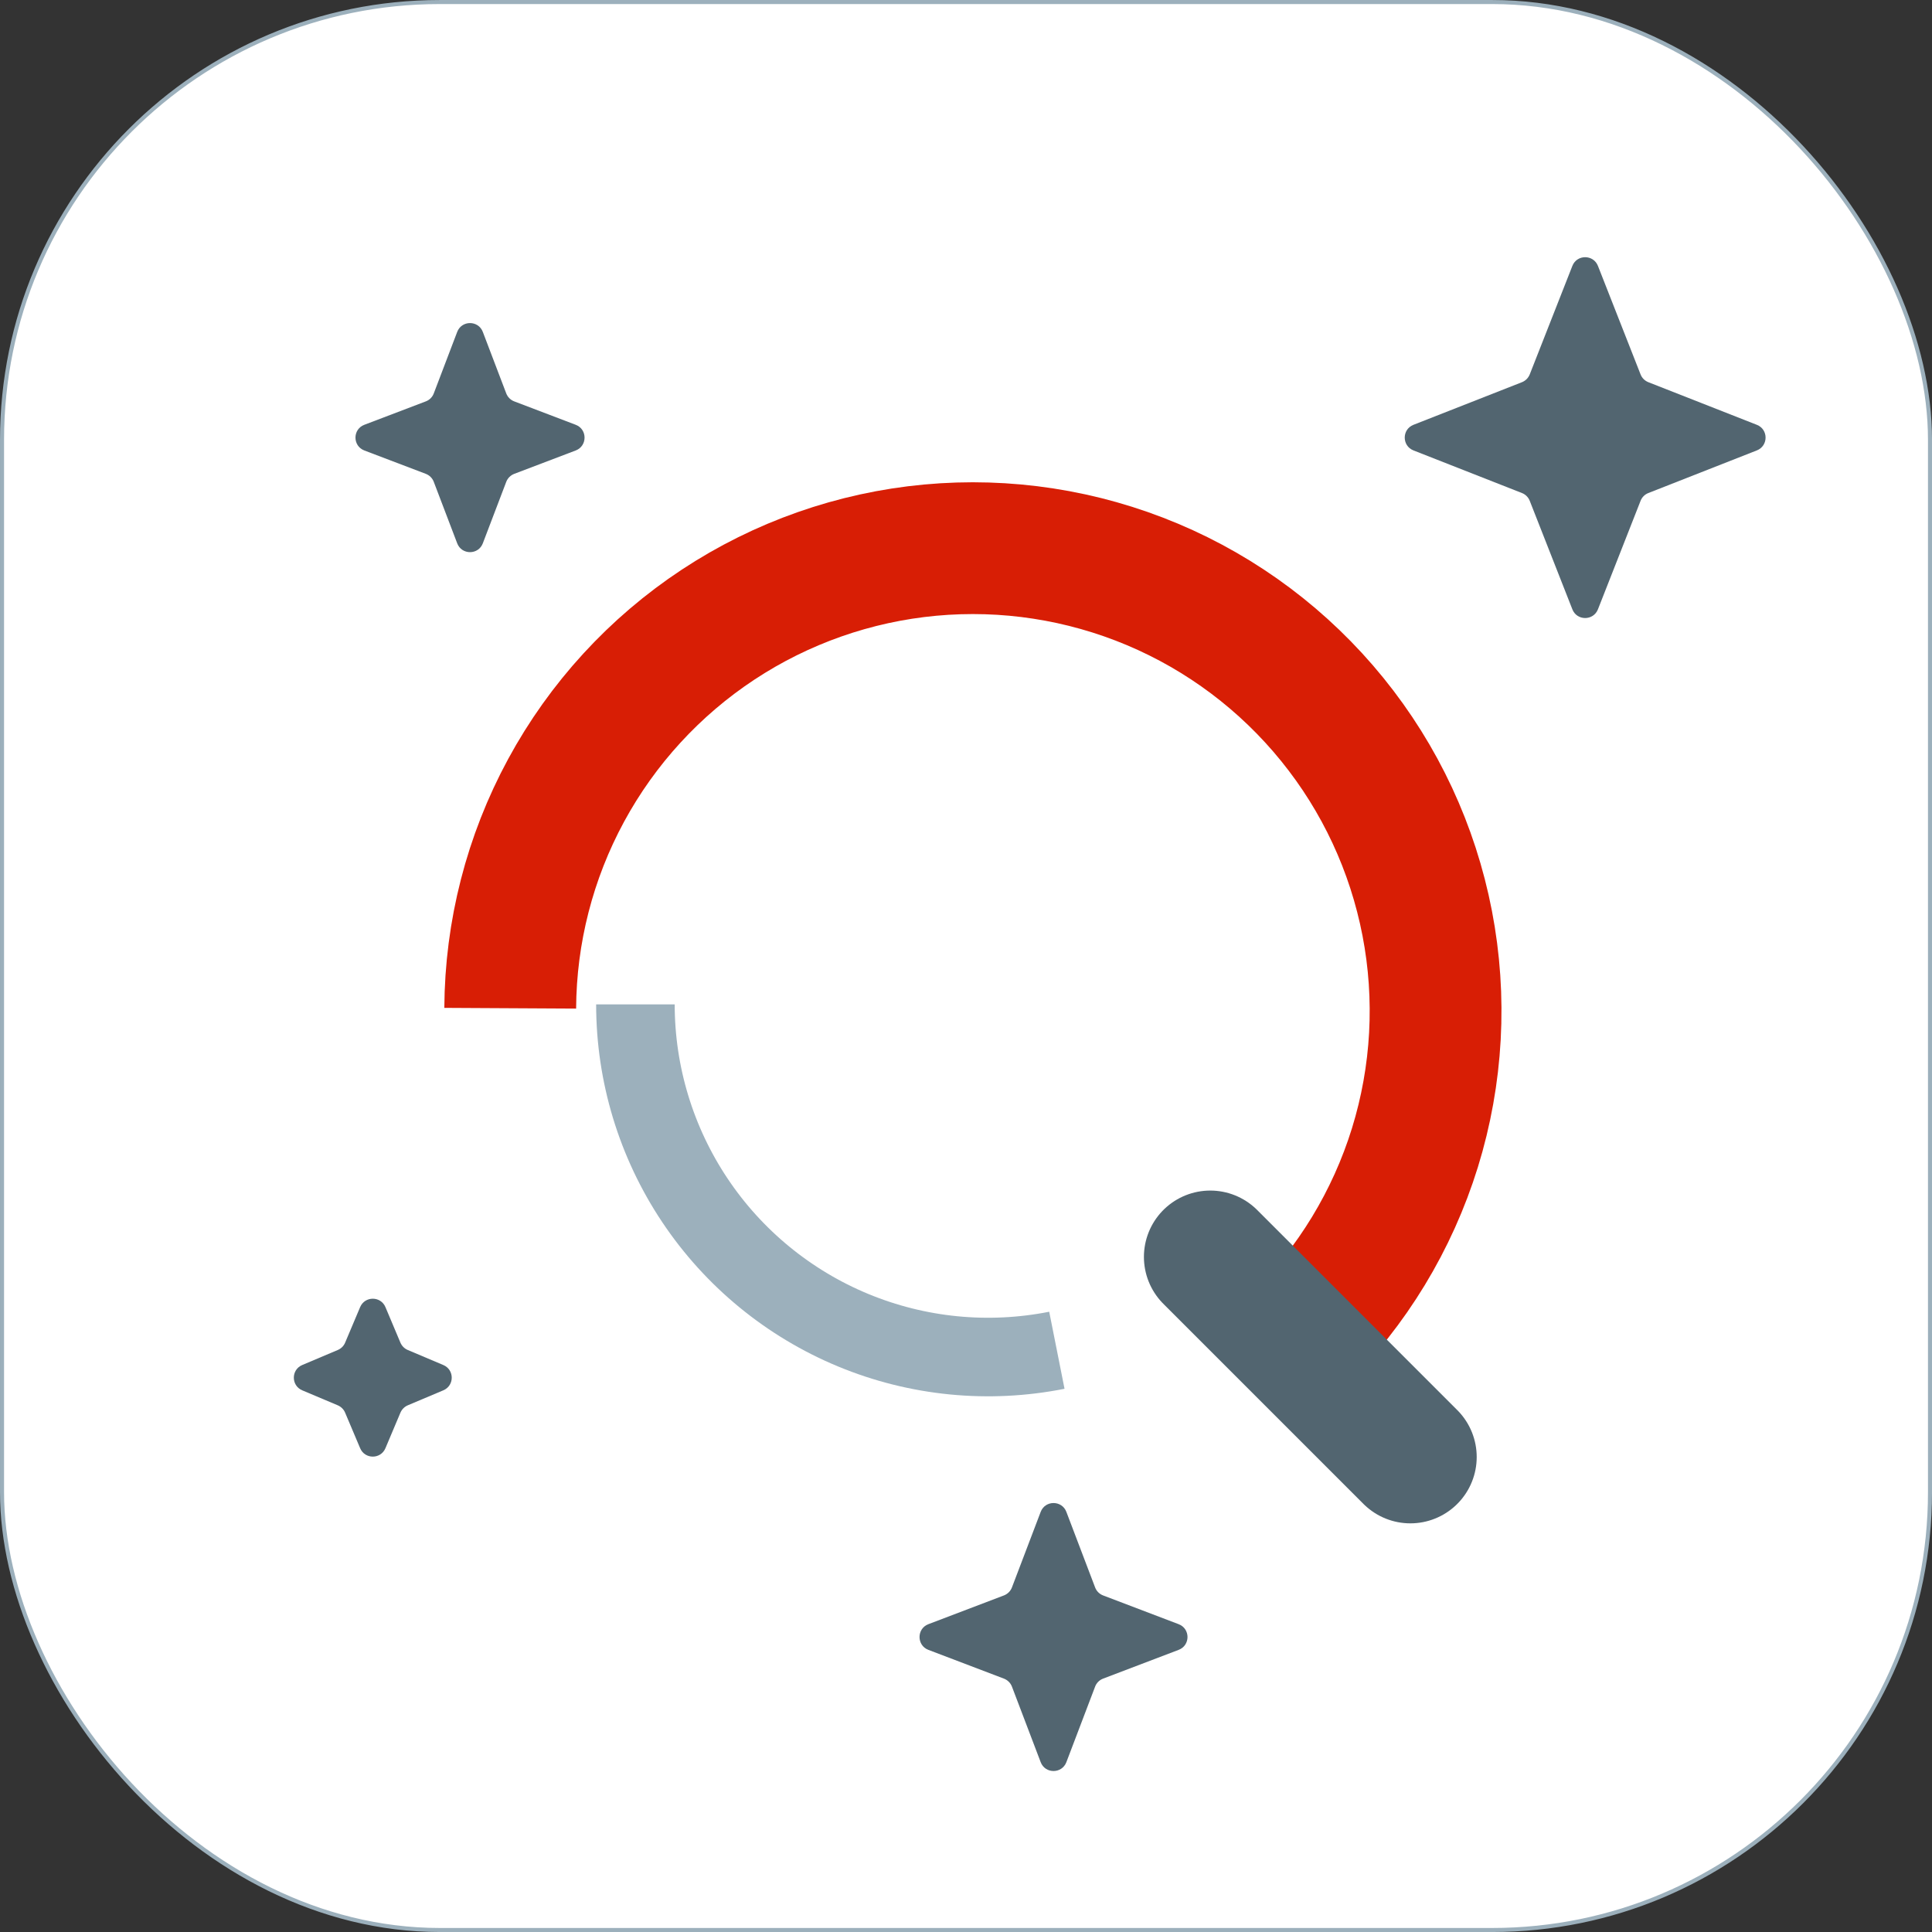
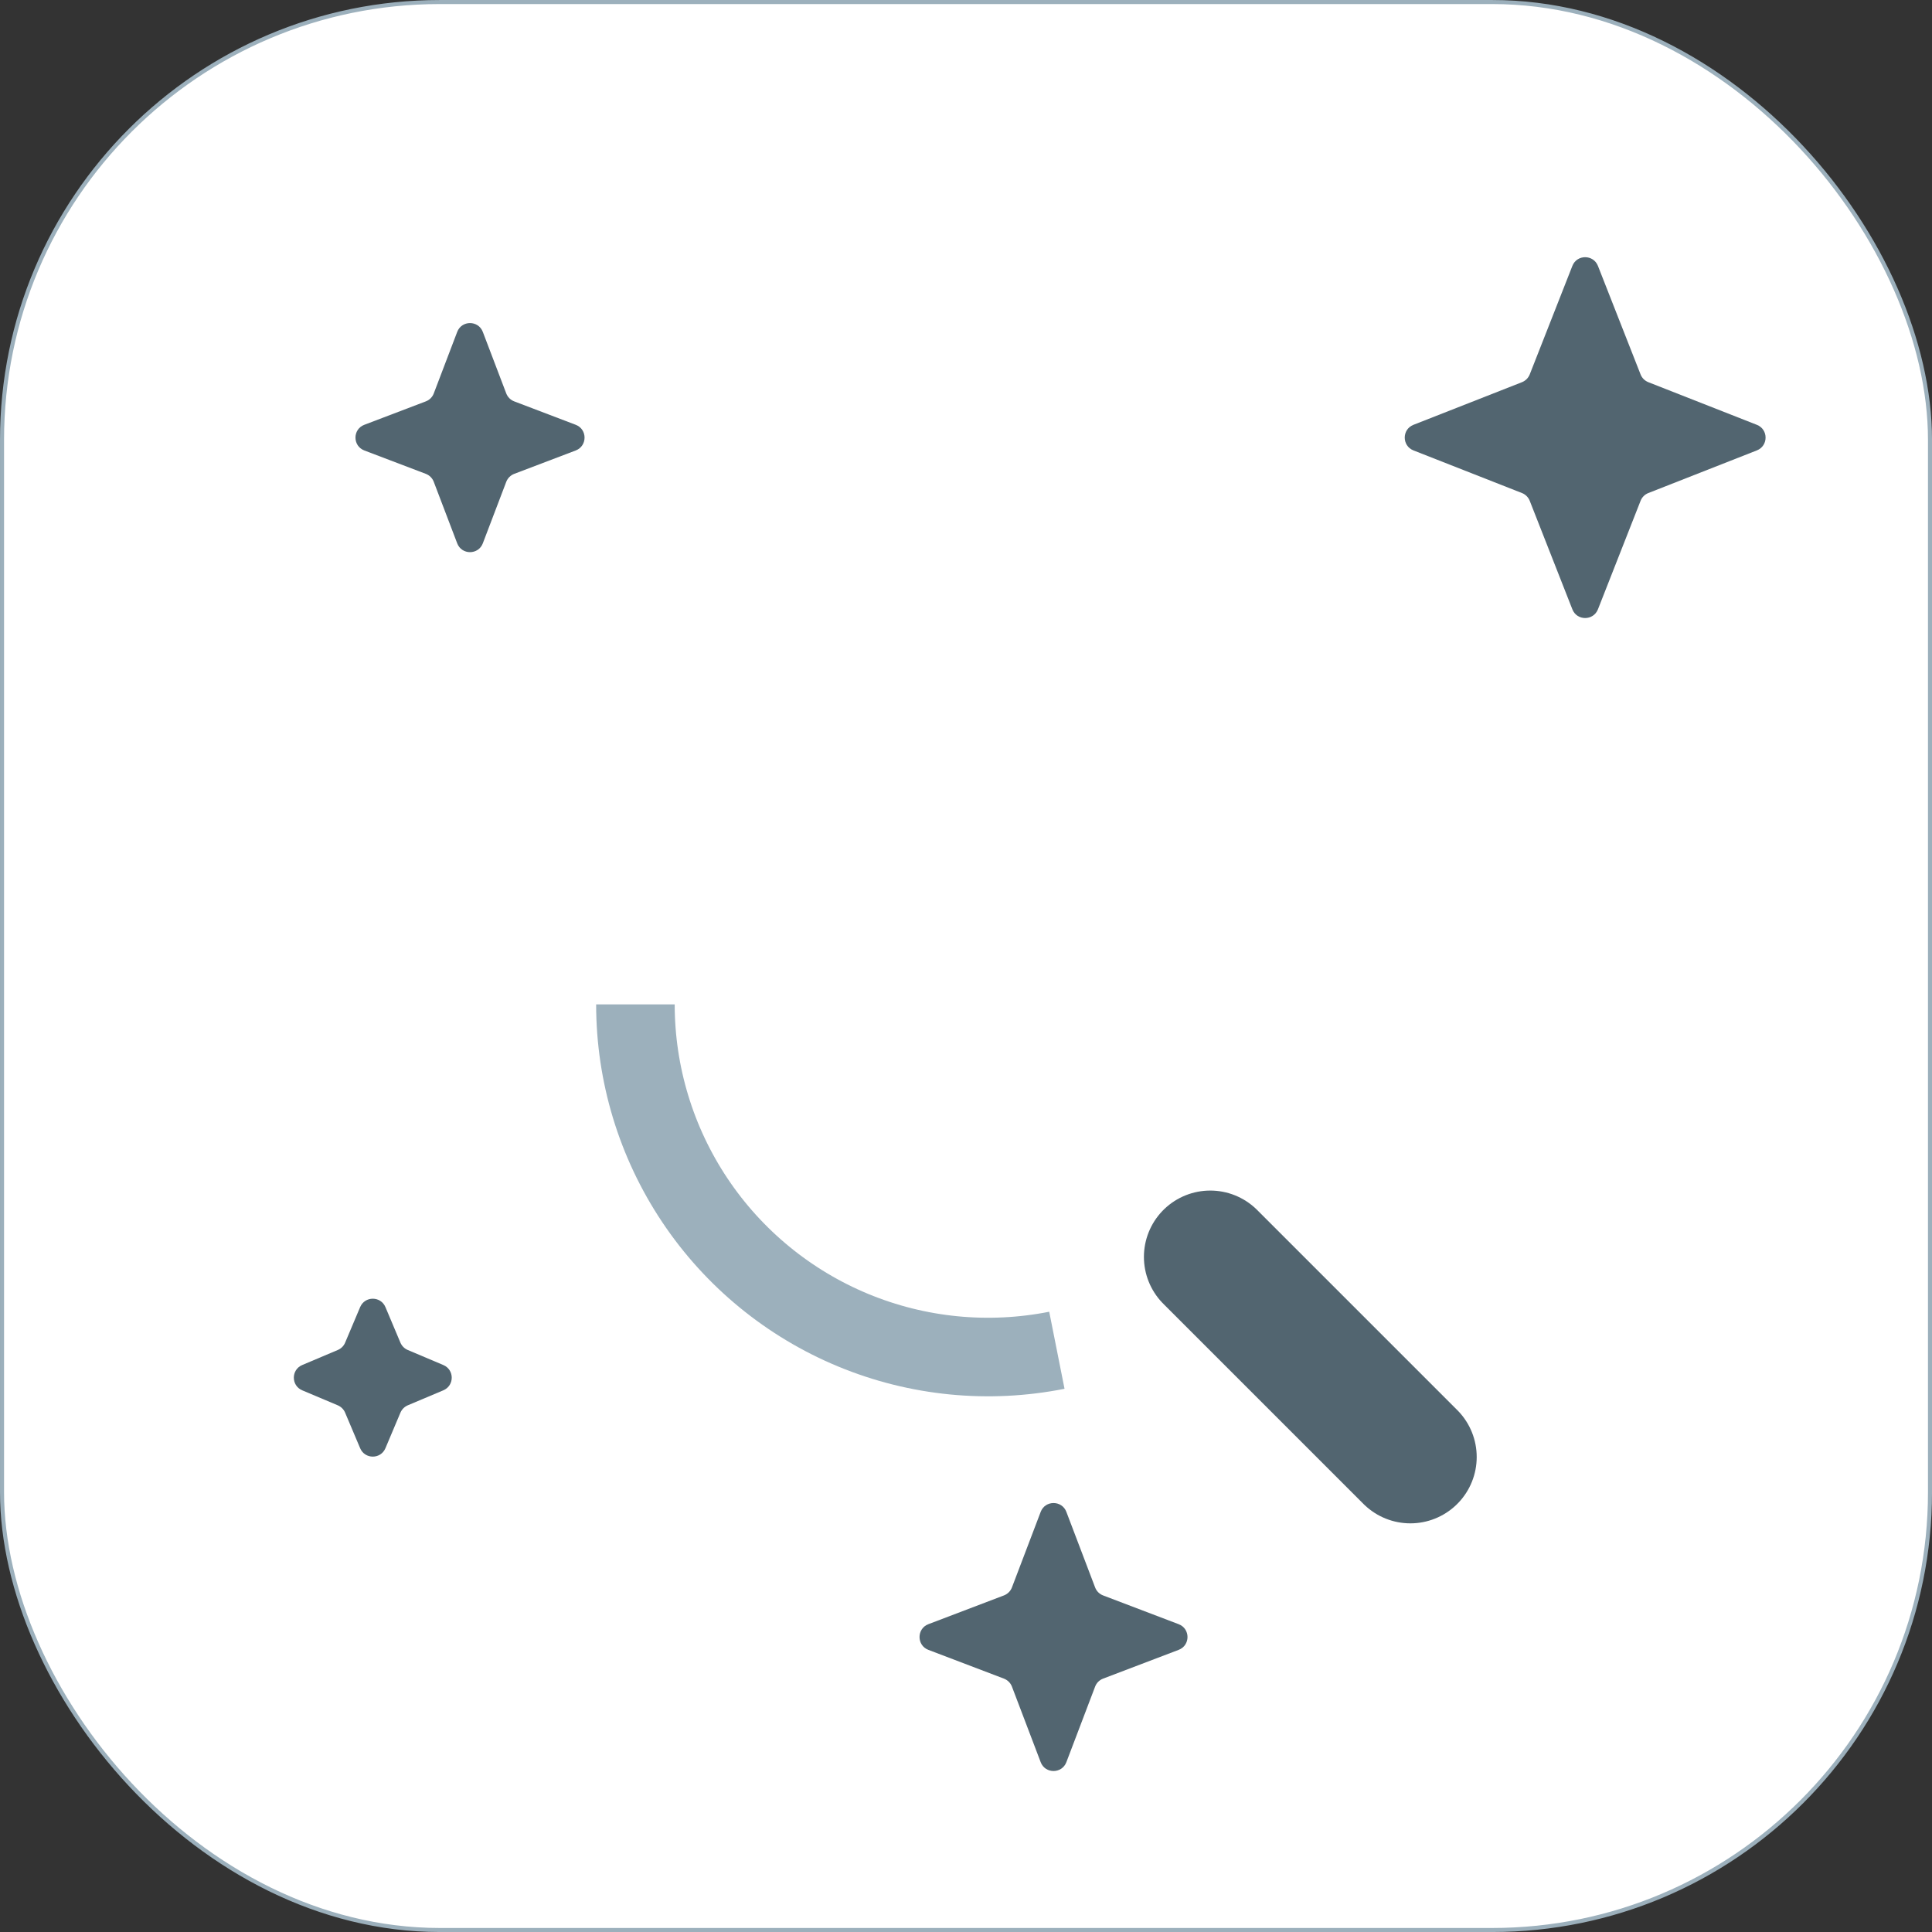
<svg xmlns="http://www.w3.org/2000/svg" width="56" height="56" viewBox="0 0 56 56" fill="none">
  <rect x="0" y="0" width="56" height="56" fill="#333333" stroke="none" />
  <g id="Group 54">
    <rect id="Rectangle 78" x="0.059" y="0.059" width="55.883" height="55.883" rx="12.691" fill="white" stroke="#9CB0BC" stroke-width="0.117" />
    <g id="Group 47">
-       <path id="Ellipse 103" d="M37.629 38.838C39.198 37.287 40.359 35.374 41.012 33.267C41.664 31.16 41.786 28.925 41.368 26.759C40.95 24.593 40.005 22.564 38.615 20.852C37.226 19.139 35.436 17.795 33.403 16.939C31.37 16.084 29.157 15.743 26.961 15.946C24.765 16.15 22.653 16.892 20.812 18.107C18.972 19.322 17.459 20.972 16.408 22.911C15.357 24.85 14.801 27.019 14.789 29.224" stroke="#D81E05" stroke-width="3.82" />
      <path id="Ellipse 104" d="M30.634 39.138C28.651 39.532 26.596 39.33 24.728 38.556C22.861 37.782 21.264 36.472 20.141 34.791C19.018 33.11 18.418 31.134 18.418 29.112" stroke="#9CB0BC" stroke-width="2.277" />
      <path id="Line 21" d="M40.88 42.232L35.08 36.432" stroke="#526570" stroke-width="3.846" stroke-linecap="round" />
    </g>
    <path id="Star 53" d="M45.576 7.707C45.708 7.371 46.184 7.371 46.317 7.707L47.553 10.853C47.593 10.956 47.675 11.037 47.778 11.078L50.924 12.314C51.26 12.446 51.26 12.922 50.924 13.055L47.778 14.291C47.675 14.331 47.593 14.413 47.553 14.516L46.317 17.662C46.184 17.998 45.708 17.998 45.576 17.662L44.34 14.516C44.299 14.413 44.218 14.331 44.115 14.291L40.969 13.055C40.633 12.922 40.633 12.446 40.969 12.314L44.115 11.078C44.218 11.037 44.299 10.956 44.34 10.853L45.576 7.707Z" fill="#526570" />
    <path id="Star 54" d="M13.252 9.621C13.382 9.279 13.865 9.279 13.995 9.621L14.674 11.404C14.715 11.51 14.799 11.594 14.905 11.634L16.688 12.313C17.029 12.443 17.029 12.926 16.688 13.057L14.905 13.735C14.799 13.776 14.715 13.86 14.674 13.966L13.995 15.748C13.865 16.09 13.382 16.09 13.252 15.748L12.573 13.966C12.533 13.86 12.449 13.776 12.343 13.735L10.56 13.057C10.218 12.926 10.218 12.443 10.56 12.313L12.343 11.634C12.449 11.594 12.533 11.51 12.573 11.404L13.252 9.621Z" fill="#526570" />
    <path id="Star 55" d="M30.165 43.822C30.295 43.481 30.779 43.481 30.909 43.822L31.743 46.014C31.783 46.12 31.867 46.203 31.973 46.244L34.164 47.078C34.506 47.208 34.506 47.692 34.164 47.822L31.973 48.656C31.867 48.697 31.783 48.78 31.743 48.886L30.909 51.078C30.779 51.419 30.295 51.419 30.165 51.078L29.331 48.886C29.29 48.78 29.206 48.697 29.1 48.656L26.909 47.822C26.568 47.692 26.568 47.208 26.909 47.078L29.1 46.244C29.206 46.203 29.29 46.12 29.331 46.014L30.165 43.822Z" fill="#526570" />
    <path id="Star 56" d="M10.439 37.887C10.576 37.563 11.035 37.563 11.172 37.887L11.607 38.919C11.648 39.014 11.724 39.09 11.819 39.13L12.85 39.566C13.175 39.703 13.175 40.162 12.85 40.299L11.819 40.734C11.724 40.775 11.648 40.851 11.607 40.946L11.172 41.977C11.035 42.302 10.576 42.302 10.439 41.977L10.003 40.946C9.963 40.851 9.887 40.775 9.791 40.734L8.76 40.299C8.436 40.162 8.436 39.703 8.76 39.566L9.791 39.13C9.887 39.09 9.963 39.014 10.003 38.919L10.439 37.887Z" fill="#526570" />
  </g>
</svg>